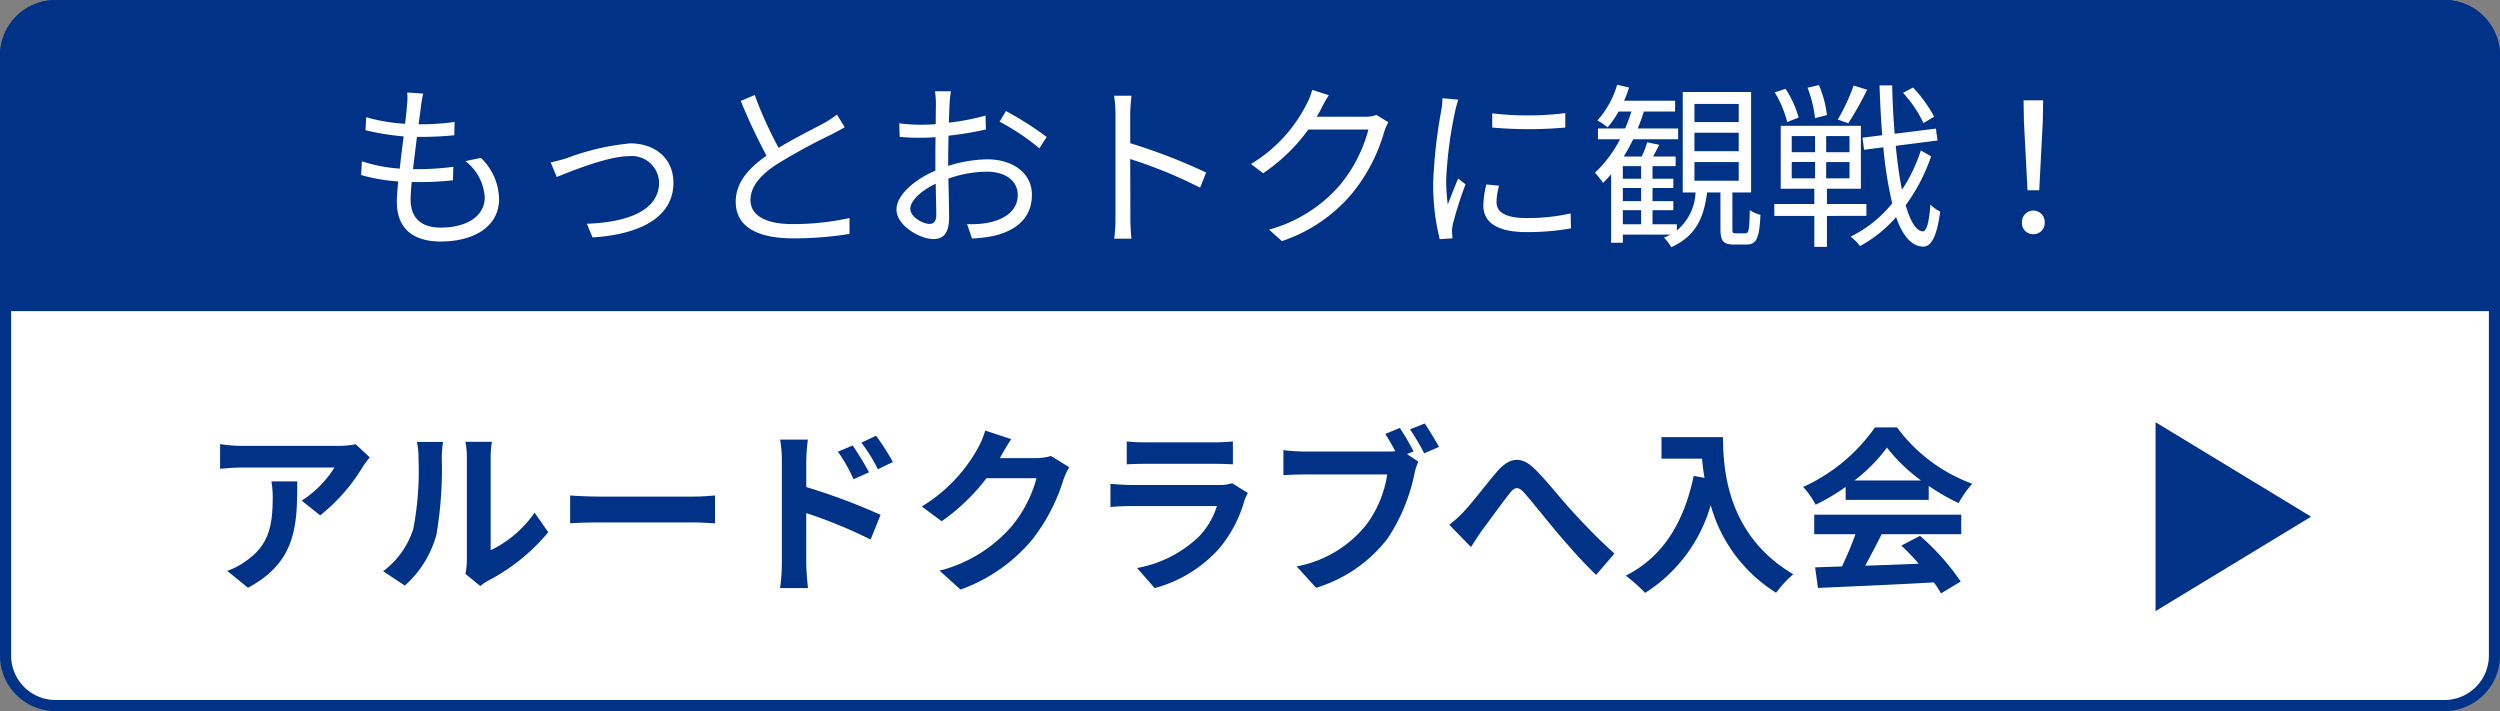
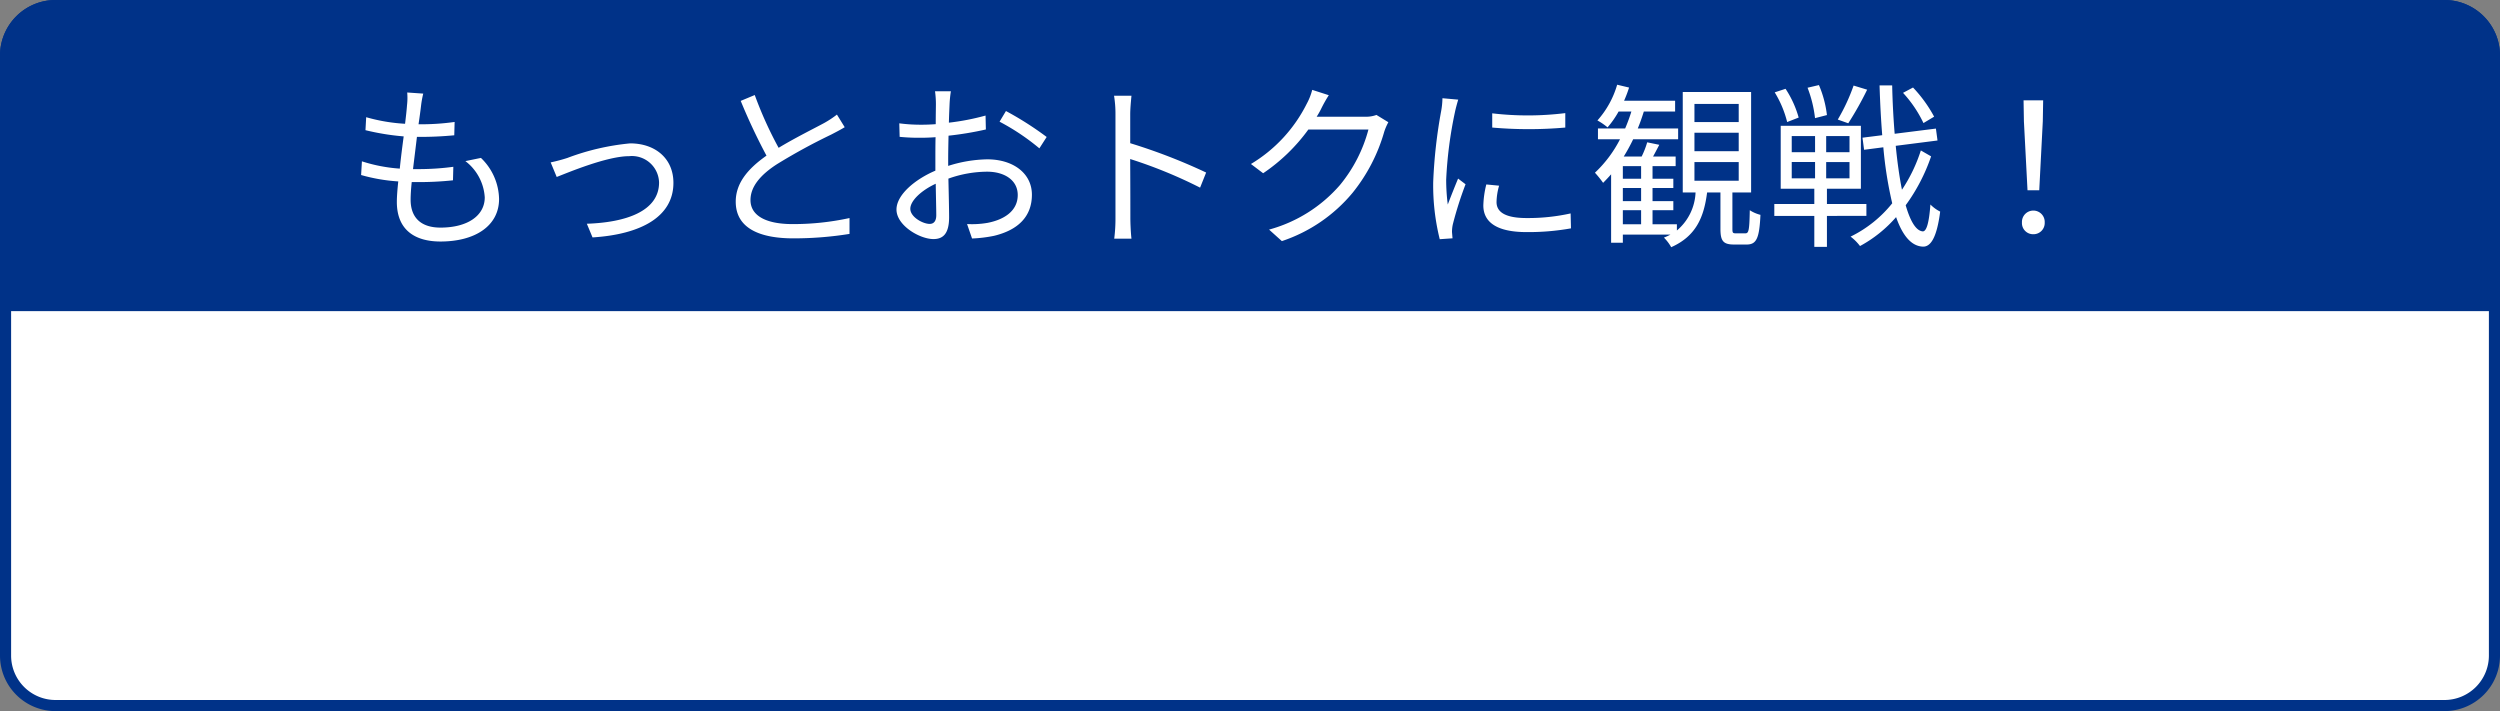
<svg xmlns="http://www.w3.org/2000/svg" width="225" height="64" viewBox="0 0 225 64">
  <rect x="0" y="0" width="225" height="64" fill="#808080" stroke="none" />
  <g id="グループ_27147" data-name="グループ 27147" transform="translate(-9121 2034)">
    <path id="パス_116225" data-name="パス 116225" d="M220,63.5H5A4.505,4.505,0,0,1,.5,59V5A4.505,4.505,0,0,1,5,.5H220A4.505,4.505,0,0,1,224.5,5V59A4.505,4.505,0,0,1,220,63.5Z" transform="translate(9121 -2034)" fill="#fff" />
    <path id="パス_116226" data-name="パス 116226" d="M5,1A4,4,0,0,0,1,5V59a4,4,0,0,0,4,4H220a4,4,0,0,0,4-4V5a4,4,0,0,0-4-4H5M5,0H220a5,5,0,0,1,5,5V59a5,5,0,0,1-5,5H5a5,5,0,0,1-5-5V5A5,5,0,0,1,5,0Z" transform="translate(9121 -2034)" fill="#003288" />
    <path id="パス_116226-2" data-name="パス 116226" d="M5,0H220a5,5,0,0,1,5,5V28H0V5A5,5,0,0,1,5,0Z" transform="translate(9121 -2034)" fill="#003288" />
    <path id="パス_116227" data-name="パス 116227" d="M-72.912-12.576l-1.44-.1a5.489,5.489,0,0,1-.016,1.136c-.032.464-.1,1.04-.176,1.68a15.865,15.865,0,0,1-3.5-.592l-.064,1.168a22.067,22.067,0,0,0,3.44.56c-.128.944-.256,1.952-.352,2.9a14.279,14.279,0,0,1-3.408-.656L-78.5-5.248a15.813,15.813,0,0,0,3.344.576c-.08.752-.128,1.392-.128,1.84,0,2.624,1.744,3.568,3.92,3.568,3.168,0,5.28-1.44,5.28-3.824a5.251,5.251,0,0,0-1.632-3.7l-1.4.288a4.438,4.438,0,0,1,1.744,3.264c0,1.648-1.552,2.72-3.984,2.72-1.824,0-2.688-.96-2.688-2.512,0-.384.032-.944.1-1.584h.576a28.982,28.982,0,0,0,3.136-.16l.032-1.216a23.531,23.531,0,0,1-3.328.208h-.3c.112-.944.24-1.952.352-2.9h.112a32.478,32.478,0,0,0,3.248-.144l.032-1.2a21.576,21.576,0,0,1-3.248.208c.1-.672.176-1.232.224-1.648a8.93,8.93,0,0,1,.2-1.112ZM-61.44-6.384l.544,1.312c1.024-.4,4.528-1.872,6.512-1.872a2.448,2.448,0,0,1,1.867.594,2.448,2.448,0,0,1,.833,1.774c0,2.608-3.04,3.6-6.5,3.712l.512,1.232c4.32-.272,7.28-1.84,7.28-4.912,0-2.192-1.632-3.552-3.9-3.552A21.787,21.787,0,0,0-59.94-6.784a15.056,15.056,0,0,1-1.5.4Zm18.368-6.064-1.264.528a53.623,53.623,0,0,0,2.32,4.928c-1.712,1.2-2.768,2.5-2.768,4.144,0,2.4,2.176,3.3,5.184,3.3a31.5,31.5,0,0,0,5.056-.4V-1.376a23.807,23.807,0,0,1-5.12.544c-2.528,0-3.792-.832-3.792-2.16,0-1.216.9-2.272,2.384-3.232A53.154,53.154,0,0,1-36.208-8.88c.464-.24.864-.448,1.232-.672l-.7-1.136a8.739,8.739,0,0,1-1.136.752c-.88.48-2.608,1.328-4.112,2.24a34.456,34.456,0,0,1-2.148-4.752Zm17.648-.336h-1.424a8.437,8.437,0,0,1,.08,1.136c0,.288-.016.992-.016,1.824-.448.032-.864.048-1.232.048A14.8,14.8,0,0,1-30.064-9.9l.032,1.216a17.575,17.575,0,0,0,2.048.08c.336,0,.736-.016,1.184-.048-.016.7-.016,1.456-.016,2.1v.912c-1.84.784-3.5,2.176-3.5,3.5,0,1.424,2.08,2.656,3.328,2.656.864,0,1.408-.48,1.408-1.968,0-.688-.032-2.112-.064-3.472a10.481,10.481,0,0,1,3.488-.624c1.52,0,2.752.736,2.752,2.1,0,1.472-1.28,2.224-2.688,2.5a8.182,8.182,0,0,1-1.872.112l.448,1.3a12.133,12.133,0,0,0,1.98-.24c2.192-.528,3.408-1.76,3.408-3.7,0-1.92-1.68-3.184-4.016-3.184a12.1,12.1,0,0,0-3.52.592v-.56c0-.64.016-1.408.032-2.16a29.373,29.373,0,0,0,3.36-.56L-22.3-10.6a21.518,21.518,0,0,1-3.3.64c.016-.72.048-1.344.064-1.728a10.264,10.264,0,0,1,.116-1.1Zm4.96,1.776-.576.96a20.3,20.3,0,0,1,3.584,2.4l.656-1.024a29.083,29.083,0,0,0-3.664-2.336Zm-8.608,8.8c0-.72.976-1.648,2.288-2.256.016,1.168.048,2.256.048,2.832,0,.528-.224.784-.592.784-.624,0-1.744-.624-1.744-1.36Zm18.464.8A14.1,14.1,0,0,1-10.72.48h1.552c-.064-.528-.1-1.392-.1-1.888,0-.464,0-2.88-.016-5.28A41.948,41.948,0,0,1-2.992-4.112l.544-1.36A51.138,51.138,0,0,0-9.28-8.112V-10.72c0-.48.064-1.168.112-1.664h-1.568a10.1,10.1,0,0,1,.128,1.664Zm19.2-11.024L7.1-12.912a5.479,5.479,0,0,1-.5,1.264A13.19,13.19,0,0,1,1.584-6.24l1.1.832A16.22,16.22,0,0,0,6.752-9.344H12.16A13.154,13.154,0,0,1,9.6-4.352,12.944,12.944,0,0,1,3.216-.336L4.368.7a14.028,14.028,0,0,0,6.368-4.352,15.519,15.519,0,0,0,2.848-5.5A5.028,5.028,0,0,1,13.952-10l-1.072-.656a2.678,2.678,0,0,1-1.04.16H7.5a7.191,7.191,0,0,0,.384-.672,12.1,12.1,0,0,1,.708-1.264ZM23.3-10.8v1.28a37.609,37.609,0,0,0,6.576,0v-1.3a27.374,27.374,0,0,1-6.576.02Zm.624,6.512L22.768-4.4A8.6,8.6,0,0,0,22.5-2.512c0,1.5,1.2,2.4,3.888,2.4a21.683,21.683,0,0,0,4-.336l-.032-1.344a17.651,17.651,0,0,1-3.968.416c-2.176,0-2.7-.7-2.7-1.44a5.587,5.587,0,0,1,.232-1.472Zm-3.68-7.744L18.82-12.16a7,7,0,0,1-.112,1.136,45,45,0,0,0-.72,6.416A20.146,20.146,0,0,0,18.576.528l1.152-.08c-.016-.16-.032-.384-.048-.56a3.088,3.088,0,0,1,.08-.72A32.655,32.655,0,0,1,20.9-4.416l-.672-.512c-.272.656-.656,1.616-.928,2.336a17.547,17.547,0,0,1-.144-2.24,37.153,37.153,0,0,1,.8-6.128c.06-.288.2-.8.284-1.072ZM41.5-6.416h3.984v1.68H41.5Zm0-2.64h3.984v1.664H41.5Zm0-2.592h3.984v1.632H41.5ZM35.056-2.08H36.7V-.816H35.056ZM36.7-4.912H35.056V-6.048H36.7Zm0,2.016H35.056V-4.08H36.7ZM45.216,0c-.272,0-.3-.064-.3-.416V-3.68H46.6v-9.04H40.448v9.04H41.6A4.72,4.72,0,0,1,39.92-.256v-.56H37.728V-2.08H39.6V-2.9H37.728V-4.08H39.6v-.832H37.728V-6.048h2.08v-.864H37.776c.176-.32.368-.688.56-1.056l-1.088-.224a7.718,7.718,0,0,1-.5,1.28H35.136a16.017,16.017,0,0,0,.848-1.552h4.048V-9.44H36.4c.208-.5.384-1.008.544-1.52H39.76v-.976H35.168a10.577,10.577,0,0,0,.448-1.184l-1.072-.256a8.28,8.28,0,0,1-1.776,3.216,5.694,5.694,0,0,1,.912.624,8.26,8.26,0,0,0,.992-1.424h1.152a15.6,15.6,0,0,1-.56,1.52H32.816v.976H34.8a10.976,10.976,0,0,1-2.256,3.008,9.2,9.2,0,0,1,.736.912q.36-.36.72-.768V.848h1.056V.112h4.288a5.073,5.073,0,0,1-.592.272,3.849,3.849,0,0,1,.656.864C41.632.256,42.352-1.424,42.64-3.68h1.2V-.416c0,1.1.24,1.424,1.232,1.424h1.12c.88,0,1.152-.528,1.248-2.672a3.235,3.235,0,0,1-.96-.416C46.448-.24,46.38,0,46.08,0ZM63.072-10.5a12.243,12.243,0,0,0-1.9-2.624l-.9.48a10.88,10.88,0,0,1,1.84,2.72Zm-7.248-2.8A17.16,17.16,0,0,1,54.4-10.24l.944.336a29.658,29.658,0,0,0,1.7-3.024Zm-2.4,2.656a9.748,9.748,0,0,0-.72-2.7l-1.024.24a10.961,10.961,0,0,1,.672,2.736Zm-2.544.224a9.2,9.2,0,0,0-1.18-2.588l-.976.32a9.468,9.468,0,0,1,1.12,2.672Zm-.624,4h2.1v1.472h-2.1Zm0-2.336h2.1V-7.3h-2.1Zm5.2,1.456h-2.1V-8.752h2.1Zm0,2.352h-2.1V-6.416h2.1Zm1.52,3.376V-2.64H53.424V-4.016H56.48V-9.68H49.264v5.664h3.024V-2.64h-3.6v1.072h3.6V1.216h1.136V-1.568Zm4.9-5.888a14.1,14.1,0,0,1-1.7,3.536c-.224-1.12-.416-2.464-.56-3.952l3.76-.48-.144-1.072L59.52-8.96c-.112-1.376-.192-2.832-.224-4.352H58.16c.048,1.568.128,3.072.24,4.48l-1.776.224.144,1.088L58.5-7.744a35.521,35.521,0,0,0,.8,5.04,10.967,10.967,0,0,1-3.748,3,4.255,4.255,0,0,1,.848.848A11.609,11.609,0,0,0,59.648-1.46c.576,1.648,1.36,2.608,2.4,2.656.656.032,1.248-.672,1.568-3.152a3.294,3.294,0,0,1-.88-.64c-.112,1.572-.336,2.436-.688,2.42-.608-.048-1.12-.912-1.536-2.352a16.464,16.464,0,0,0,2.288-4.4Zm9.6,3.584h1.056l.32-6.208.032-1.888H71.12l.032,1.888ZM72,.08a1.009,1.009,0,0,0,.74-.306,1.009,1.009,0,0,0,.284-.75,1.023,1.023,0,0,0-.282-.756A1.023,1.023,0,0,0,72-2.048a1.023,1.023,0,0,0-.742.316,1.023,1.023,0,0,0-.282.756,1,1,0,0,0,.281.752A1,1,0,0,0,72,.08Z" transform="translate(9232 -2013)" fill="#fff" />
-     <path id="多角形_137" data-name="多角形 137" d="M8.5,0,17,14H0Z" transform="translate(9329 -1996) rotate(90)" fill="#003288" />
-     <path id="アルードクラブへ入会" d="M15.28-10.832l-1.264-1.184a8.252,8.252,0,0,1-1.632.144H3.76a12.685,12.685,0,0,1-1.952-.16v2.224c.752-.064,1.28-.112,1.952-.112H12.1A9.515,9.515,0,0,1,9.152-6.944l1.664,1.328A16.3,16.3,0,0,0,14.656-10,8.056,8.056,0,0,1,15.28-10.832ZM8.752-8.672H6.432a8.87,8.87,0,0,1,.112,1.44c0,2.624-.384,4.32-2.416,5.728a6.322,6.322,0,0,1-1.68.88L4.32.9C8.672-1.44,8.752-4.7,8.752-8.672ZM23.888-.352l1.344,1.1a3.419,3.419,0,0,1,.688-.48A17.617,17.617,0,0,0,31.344-4.1l-1.232-1.76A10.132,10.132,0,0,1,26.16-2.48v-8.368a8.125,8.125,0,0,1,.112-1.392H23.888a7.093,7.093,0,0,1,.128,1.376v9.328A6.089,6.089,0,0,1,23.888-.352ZM16.48-.592,18.432.7A9.381,9.381,0,0,0,21.28-3.888a35.3,35.3,0,0,0,.48-6.88,10.539,10.539,0,0,1,.112-1.456H19.52a6.072,6.072,0,0,1,.144,1.472A27.571,27.571,0,0,1,19.2-4.416,7.548,7.548,0,0,1,16.48-.592ZM33.312-7.408V-4.9c.592-.048,1.664-.08,2.576-.08H44.48c.672,0,1.488.064,1.872.08V-7.408c-.416.032-1.12.1-1.872.1H35.888C35.056-7.312,33.888-7.36,33.312-7.408Zm25.44-4.5-1.344.56a13.707,13.707,0,0,1,1.408,2.48l1.392-.624C59.84-10.208,59.2-11.232,58.752-11.9Zm2.1-.88-1.328.624a14.981,14.981,0,0,1,1.488,2.4l1.344-.656A21.19,21.19,0,0,0,60.848-12.784ZM52.368-1.3a17.325,17.325,0,0,1-.16,2.224H54.72c-.08-.656-.16-1.776-.16-2.224V-5.824A42.863,42.863,0,0,1,60.352-3.44l.9-2.224a55.663,55.663,0,0,0-6.688-2.5V-10.5a17.4,17.4,0,0,1,.144-1.936h-2.5a11.29,11.29,0,0,1,.16,1.936ZM73.008-12.48l-2.336-.768a7.7,7.7,0,0,1-.72,1.68A14.088,14.088,0,0,1,64.96-6.416l1.792,1.328A18.237,18.237,0,0,0,70.784-8.96h4.5a11.374,11.374,0,0,1-2.272,4.368A12.751,12.751,0,0,1,66.56-.64l1.888,1.7a14.94,14.94,0,0,0,6.464-4.512A16.694,16.694,0,0,0,77.7-8.8a6.406,6.406,0,0,1,.528-1.152L76.592-10.96a5.131,5.131,0,0,1-1.392.192H71.984c.016-.032.032-.048.048-.08C72.224-11.2,72.64-11.92,73.008-12.48Zm10.4.208v2.064c.464-.032,1.152-.048,1.664-.048H91.2c.576,0,1.328.016,1.76.048v-2.064a15.085,15.085,0,0,1-1.728.08h-6.16A13.487,13.487,0,0,1,83.408-12.272Zm10.9,4.64-1.424-.88a3.375,3.375,0,0,1-1.168.16h-7.92c-.5,0-1.184-.048-1.856-.1v2.08c.672-.064,1.472-.08,1.856-.08H91.52A6.942,6.942,0,0,1,89.872-3.68a10.792,10.792,0,0,1-5.536,2.8L85.92.928a11.981,11.981,0,0,0,5.712-3.456A11.5,11.5,0,0,0,94-6.96,5.927,5.927,0,0,1,94.3-7.632Zm13.68-5.856-1.312.544c.3.464.624,1.024.9,1.552a6.713,6.713,0,0,1-.752.032H99.408a17.815,17.815,0,0,1-1.9-.128v2.256c.416-.032,1.168-.064,1.9-.064h7.44a10.055,10.055,0,0,1-1.872,4.512A10.489,10.489,0,0,1,98.7-1.024L100.448.9a12.781,12.781,0,0,0,6.432-4.432A16.5,16.5,0,0,0,109.3-9.36a5.224,5.224,0,0,1,.352-1.1l-1.024-.672.592-.24A21.1,21.1,0,0,0,107.984-13.488Zm2.24-.4-1.328.528a20.731,20.731,0,0,1,1.28,2.16l1.328-.576C111.2-12.336,110.624-13.312,110.224-13.888Zm2.208,9.12,1.952,2c.272-.416.64-.992,1.008-1.52.688-.912,1.824-2.5,2.464-3.3.464-.592.768-.672,1.328-.048.752.848,1.952,2.368,2.944,3.552,1.008,1.184,2.368,2.736,3.52,3.824l1.648-1.92c-1.52-1.36-2.88-2.8-3.9-3.92-.944-1.024-2.224-2.672-3.312-3.728-1.168-1.136-2.208-1.024-3.328.24-.992,1.152-2.224,2.8-2.96,3.568A10.708,10.708,0,0,1,112.432-4.768Zm19.1-7.888v1.936h3.648c.048.544.112,1.12.224,1.728l-.976-.176c-.88,4.208-2.784,7.3-6.112,8.976a15.2,15.2,0,0,1,1.744,1.552,13.845,13.845,0,0,0,5.9-7.9,13.519,13.519,0,0,0,5.888,7.888A10.244,10.244,0,0,1,143.392-.32c-5.888-3.472-6.32-9.312-6.32-12.336Zm17.36,3.9a14.54,14.54,0,0,0,2.928-2.96,15.572,15.572,0,0,0,3.072,2.96Zm-.784,1.744h7.472V-8.272a19.334,19.334,0,0,0,2.688,1.552A9.862,9.862,0,0,1,159.5-8.464a14.636,14.636,0,0,1-6.768-5.072h-1.984a15.888,15.888,0,0,1-6.464,5.36,7.432,7.432,0,0,1,1.12,1.6,18.474,18.474,0,0,0,2.7-1.6ZM145.28-3.92h3.712a30.728,30.728,0,0,1-1.216,2.9l-2.416.08.256,1.856c2.72-.128,6.672-.288,10.432-.5a8.481,8.481,0,0,1,.64.992L158.464.336A21.519,21.519,0,0,0,154.8-3.776l-1.68.88a19.068,19.068,0,0,1,1.568,1.632c-1.632.064-3.28.128-4.816.176.48-.9,1.008-1.888,1.472-2.832h7.168V-5.68H145.28Z" transform="translate(9139 -1982)" fill="#003288" />
  </g>
</svg>